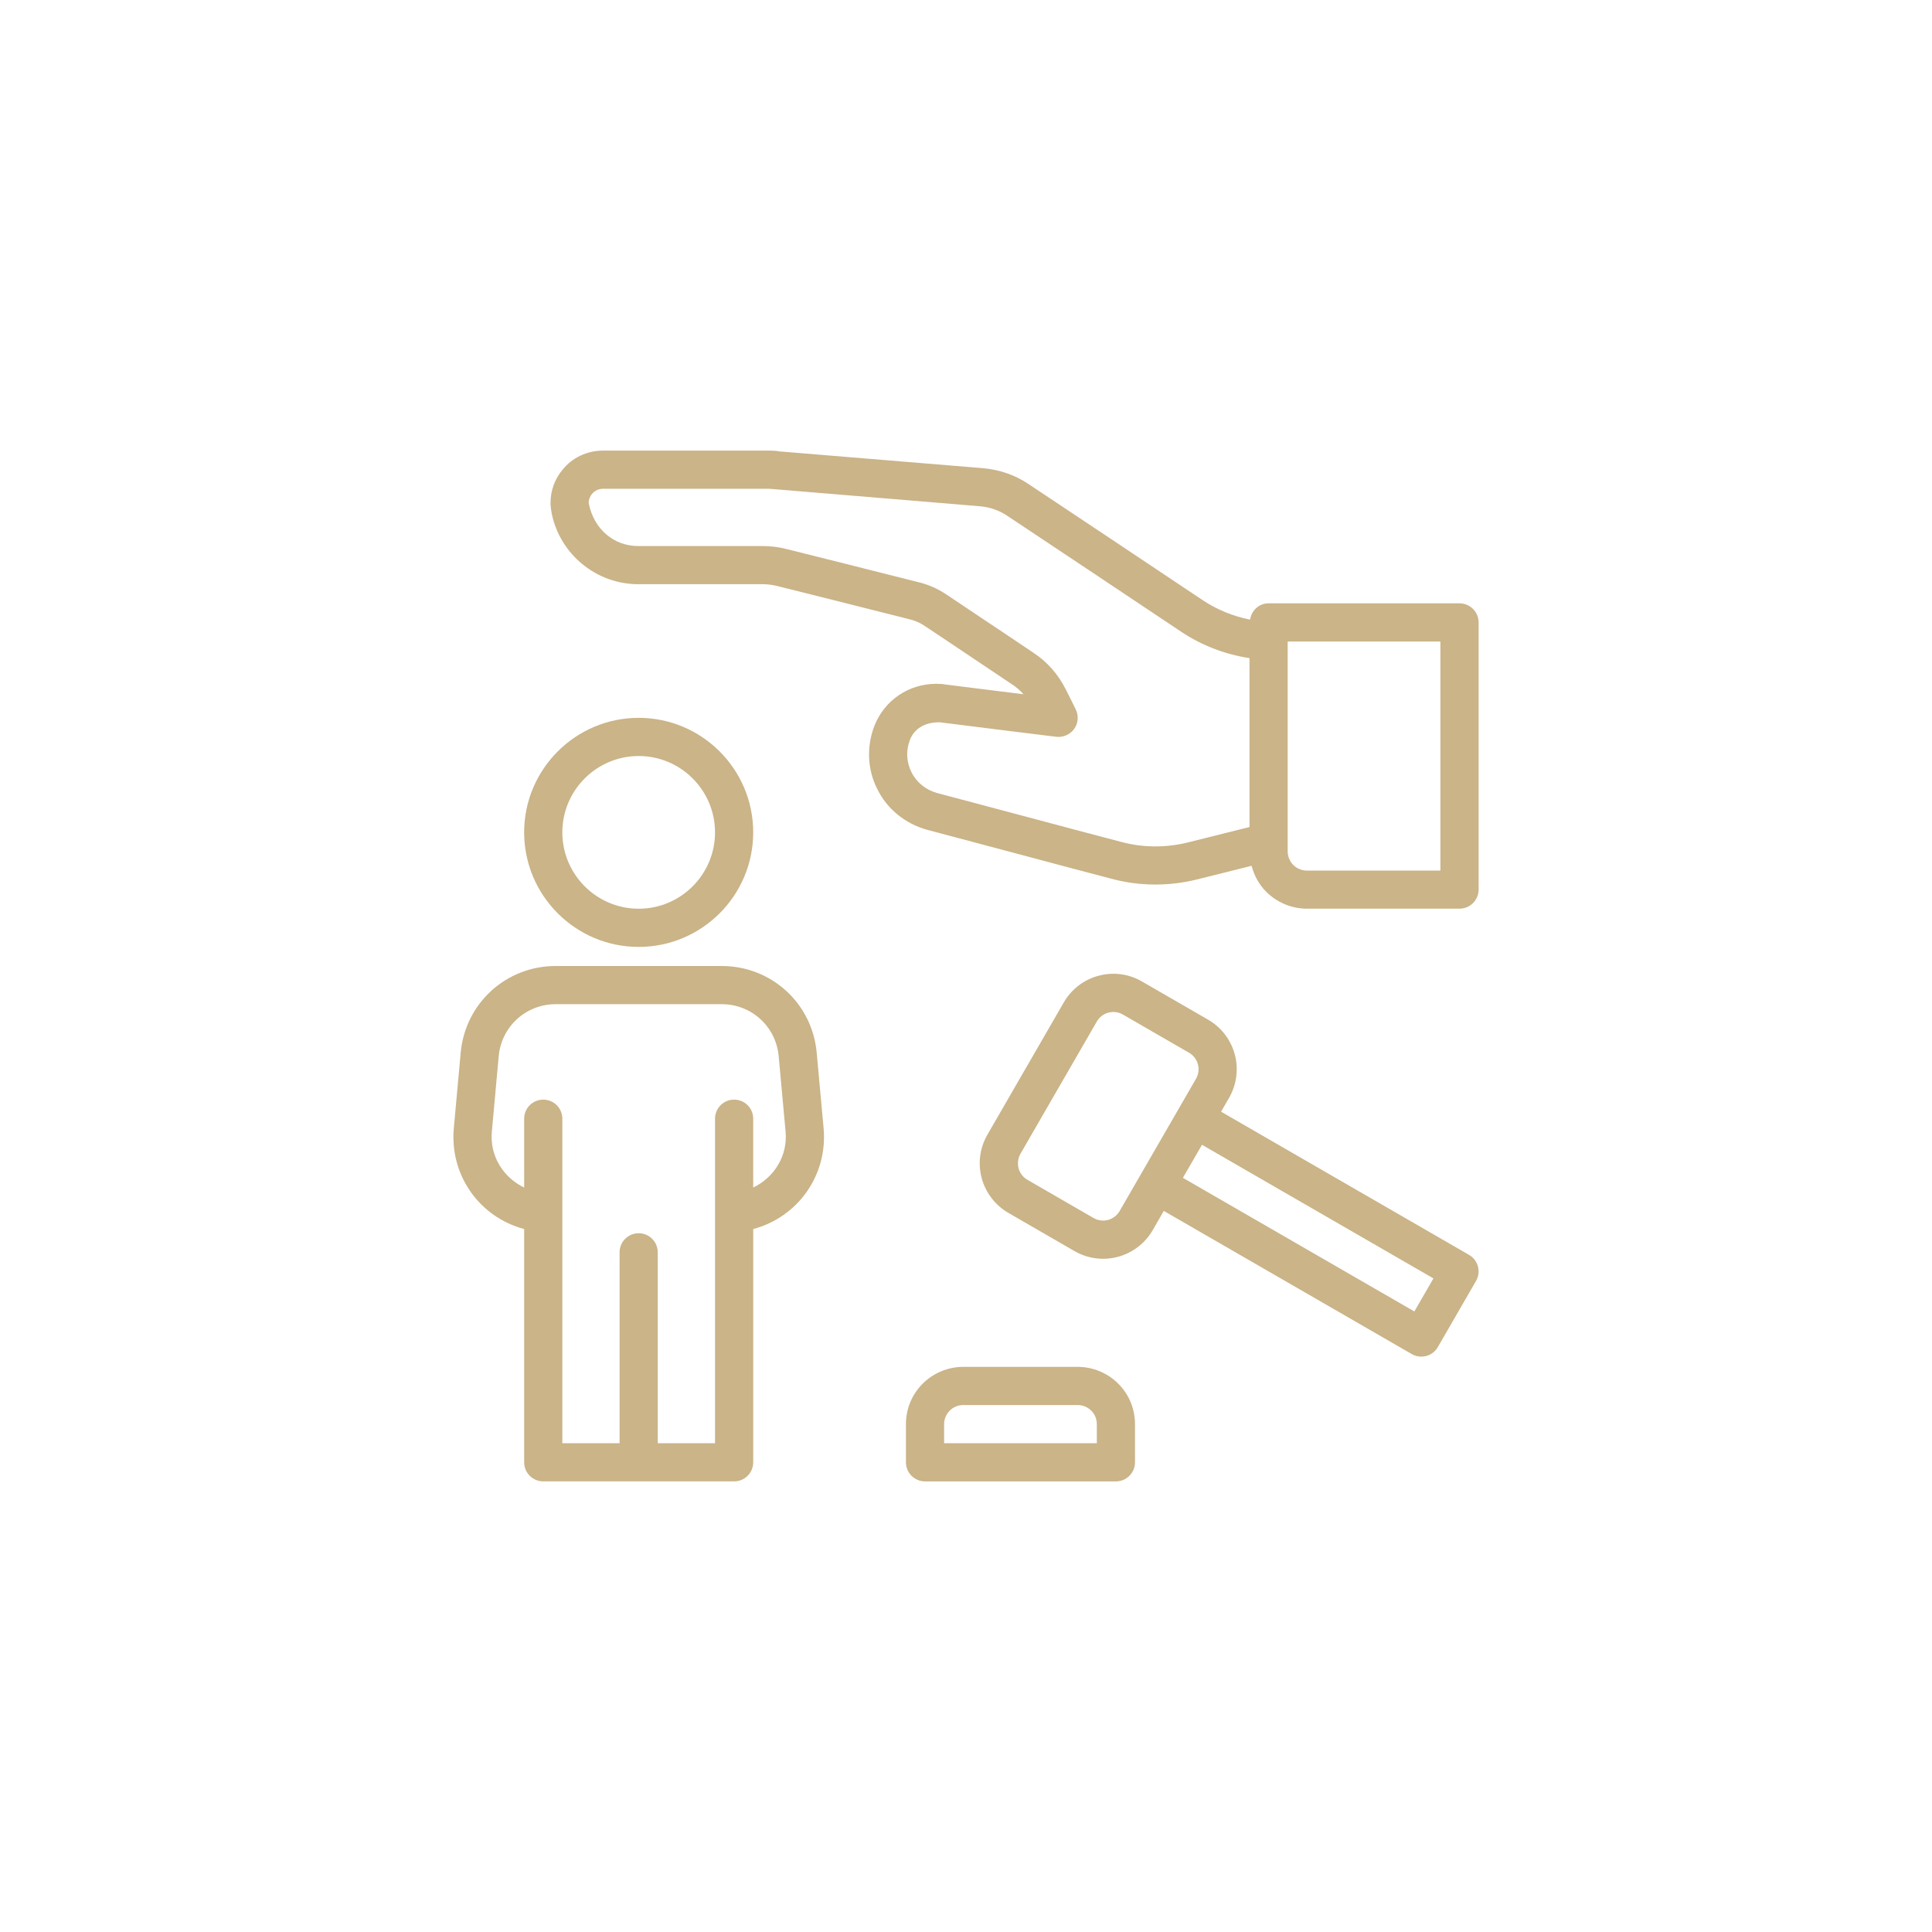
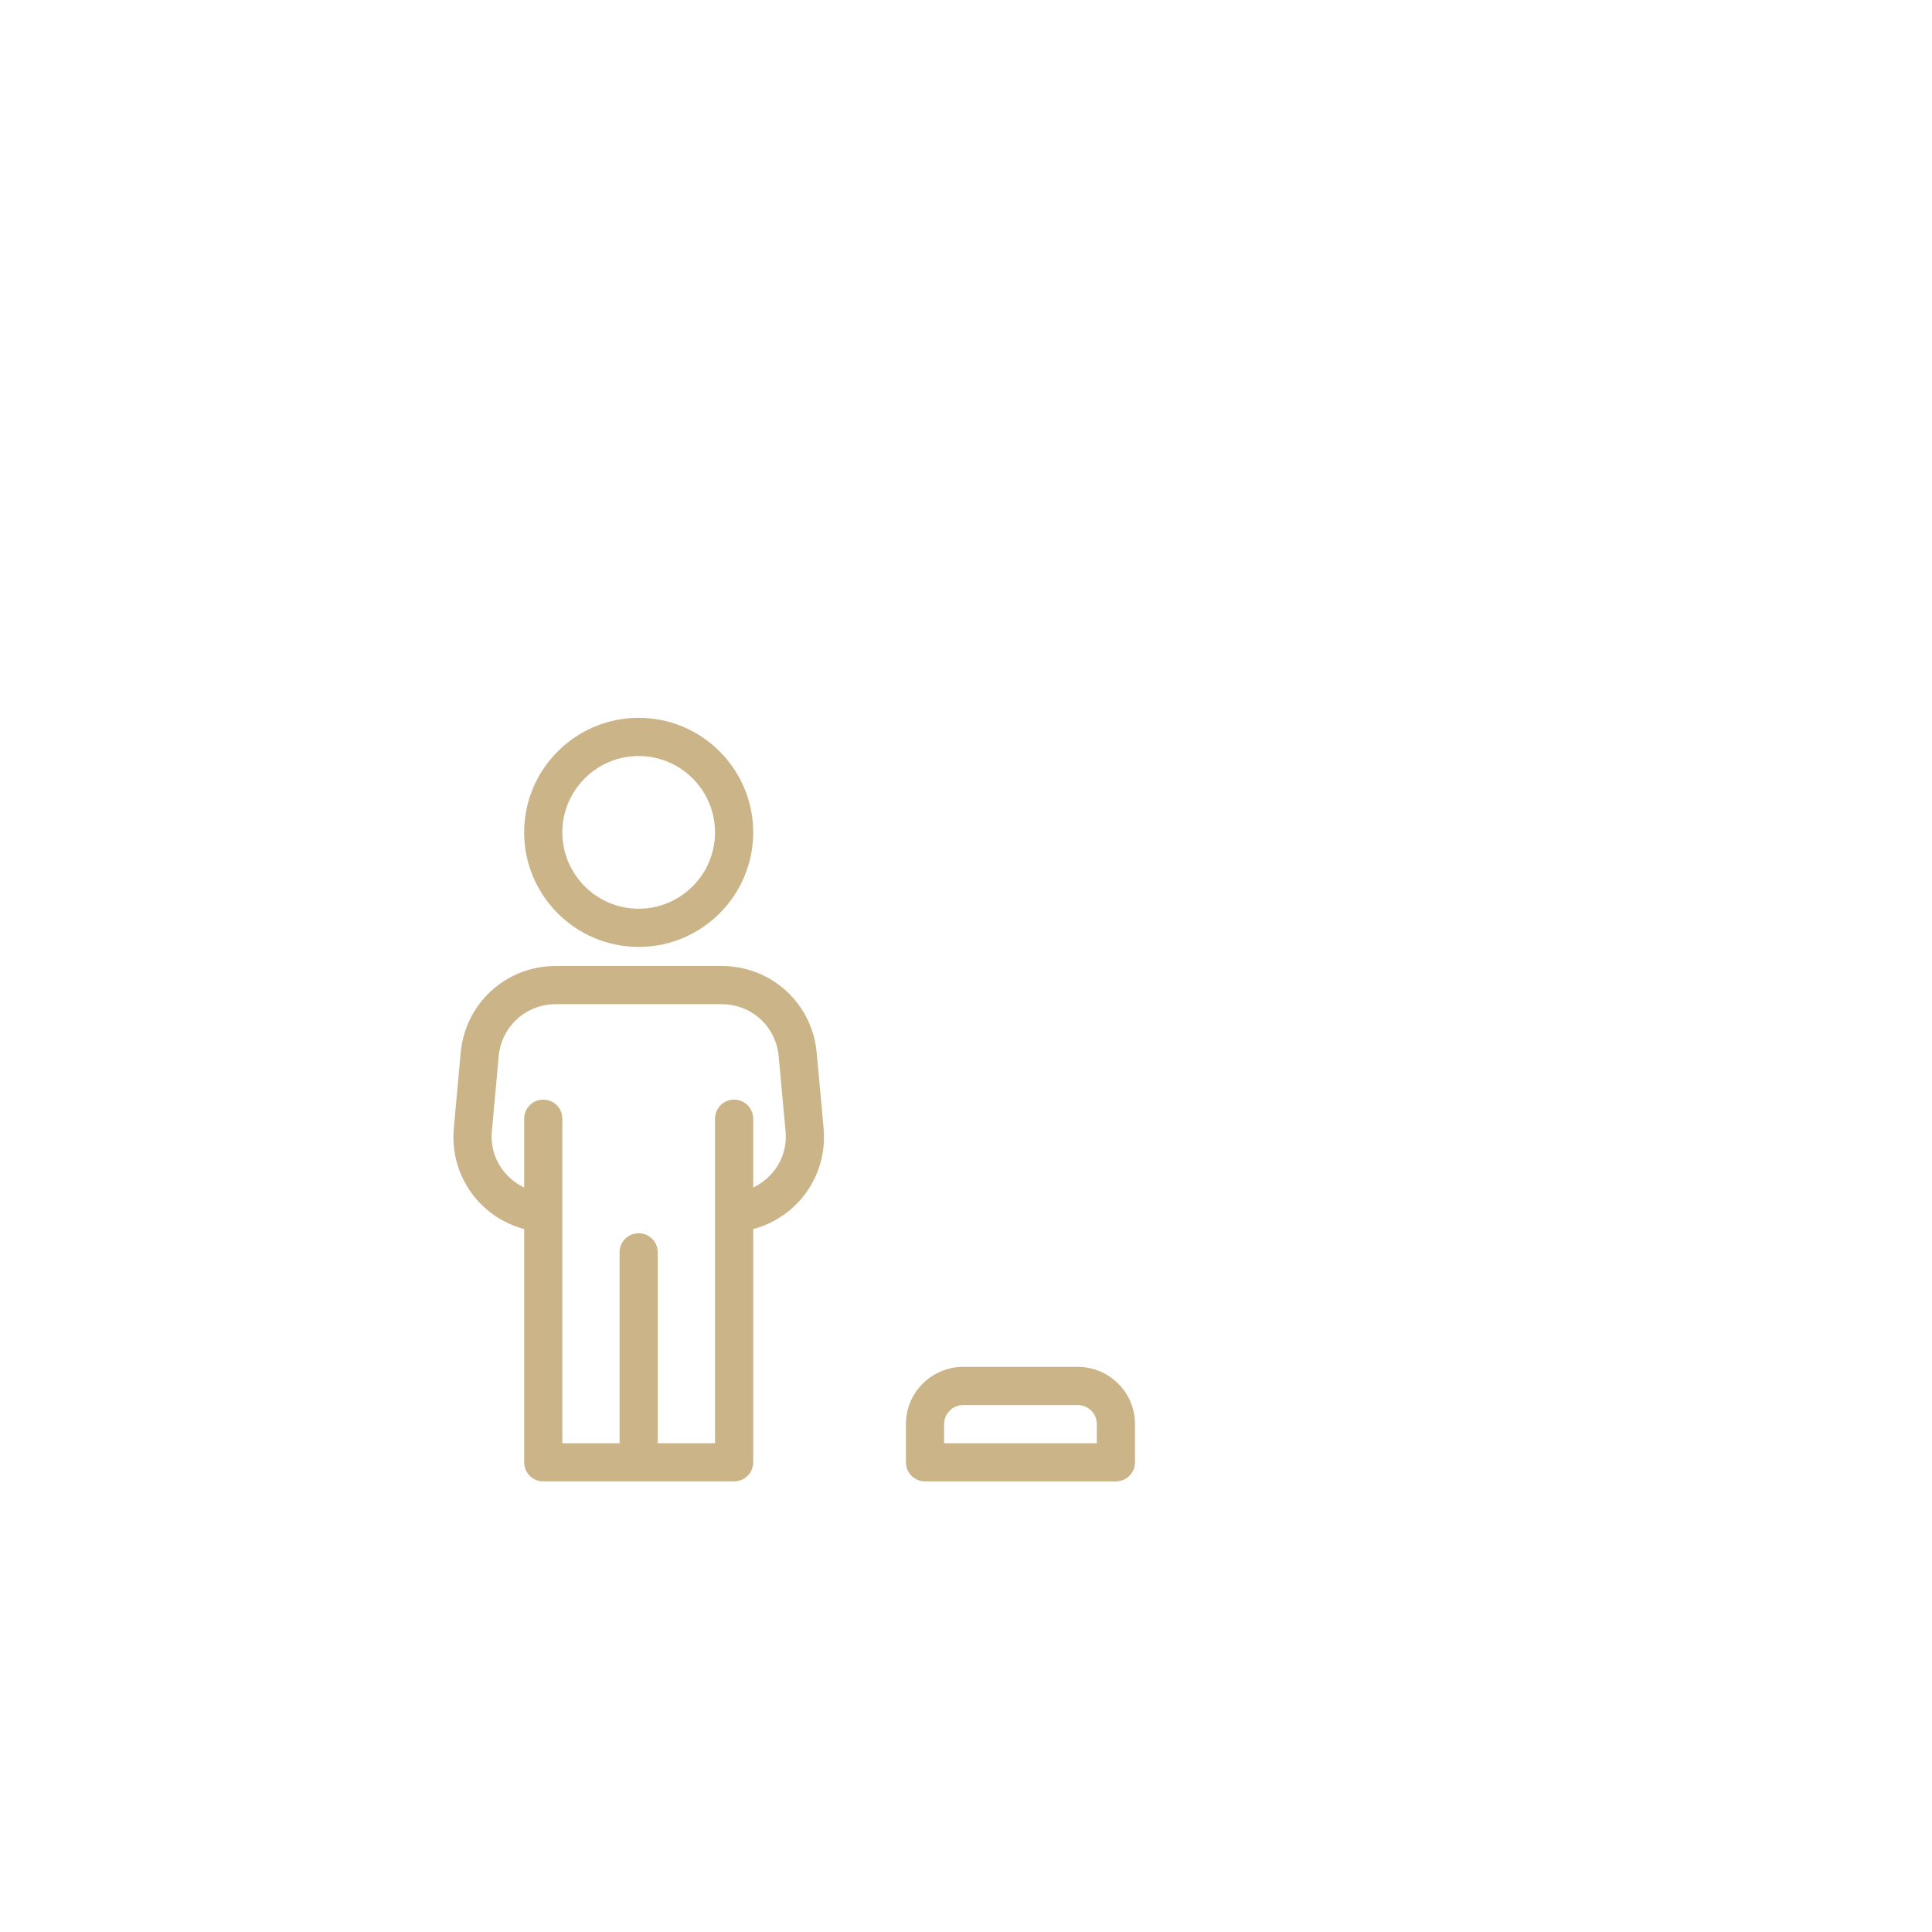
<svg xmlns="http://www.w3.org/2000/svg" version="1.1" id="Warstwa_1" x="0px" y="0px" width="150px" height="150px" viewBox="0 0 150 150" enable-background="new 0 0 150 150" xml:space="preserve">
  <g>
    <g>
-       <path fill-rule="evenodd" clip-rule="evenodd" fill="#CAB488" d="M111.833,67.59h-10.374c-0.391,0-0.773-0.158-1.049-0.434    c-0.274-0.276-0.434-0.659-0.434-1.048V49.806h11.856V67.59L111.833,67.59z M92.21,65.41c-1.71,0.423-3.505,0.407-5.198-0.054    c-2.023-0.527-4.852-1.283-7.718-2.047l-6.541-1.739c-0.88-0.246-1.598-0.827-1.989-1.623c-0.394-0.771-0.437-1.688-0.116-2.512    c0.325-0.821,1.1-1.356,2.258-1.356h0.058c3.5,0.444,9.048,1.125,9.048,1.125c0.504,0.063,1.065-0.165,1.384-0.606    c0.315-0.44,0.367-1.018,0.13-1.506c0,0-0.394-0.822-0.778-1.563c-0.596-1.187-1.447-2.149-2.51-2.846    c-1.103-0.747-2.75-1.845-4.224-2.829l-2.498-1.672c-0.718-0.49-1.523-0.834-2.339-1.013c-2.316-0.591-8.128-2.046-10.146-2.55    c-0.599-0.151-1.189-0.223-1.813-0.223h-9.662c-1.882,0-3.454-1.29-3.853-3.349c0-0.246,0.087-0.494,0.269-0.708    c0.194-0.24,0.51-0.389,0.828-0.389h12.921l0.347,0.025c1.72,0.147,12.097,1.007,16.028,1.333c0.77,0.069,1.49,0.322,2.104,0.736    c2.813,1.867,9.569,6.371,13.513,9.009c1.606,1.072,3.418,1.754,5.297,2.045V64.21L92.21,65.41L92.21,65.41z M113.314,46.842    h-14.82c-0.742,0-1.33,0.554-1.438,1.266c-1.307-0.258-2.564-0.767-3.693-1.52c-3.945-2.64-10.707-7.146-13.509-9.006    c-1.014-0.686-2.218-1.111-3.497-1.229c-3.939-0.325-14.311-1.185-15.86-1.308c-0.295-0.06-0.57-0.06-0.773-0.06h-12.92    c-1.218,0-2.395,0.563-3.106,1.461c-0.617,0.712-0.955,1.636-0.955,2.6c0,0.242,0.029,0.447,0.087,0.794    c0.64,3.197,3.47,5.518,6.729,5.518h9.662c0.376,0,0.732,0.044,1.094,0.133c2.012,0.504,7.819,1.956,10.18,2.559    c0.501,0.11,0.94,0.298,1.355,0.583l2.519,1.683c1.471,0.981,3.108,2.076,4.226,2.832c0.325,0.212,0.614,0.462,0.865,0.754    c-1.852-0.23-4.229-0.524-6.009-0.749c-0.294-0.061-0.582-0.061-0.772-0.061c-2.127,0-4.007,1.276-4.788,3.256    c-0.63,1.619-0.544,3.423,0.226,4.922c0.747,1.53,2.146,2.677,3.862,3.155l6.553,1.742c2.872,0.767,5.708,1.525,7.717,2.048    c1.124,0.307,2.287,0.46,3.456,0.46c1.077,0,2.159-0.13,3.216-0.392l4.253-1.063c0.197,0.757,0.574,1.459,1.144,2.026    c0.827,0.828,1.974,1.303,3.144,1.303h11.855c0.818,0,1.482-0.663,1.482-1.481V48.323    C114.797,47.504,114.133,46.842,113.314,46.842z" />
      <path fill-rule="evenodd" clip-rule="evenodd" fill="#CAB488" d="M58.479,92.201v-5.346c0-0.818-0.663-1.481-1.482-1.481    s-1.482,0.663-1.482,1.481l0,7.41v17.785h-4.447V97.23c0-0.819-0.664-1.482-1.482-1.482c-0.819,0-1.482,0.663-1.482,1.482v14.82    H43.66V94.266v-7.41c0-0.818-0.664-1.481-1.483-1.481c-0.818,0-1.481,0.663-1.481,1.481l0,5.346    c-1.634-0.794-2.681-2.459-2.51-4.341l0.532-5.853c0.209-2.306,2.113-4.044,4.427-4.044h12.886c2.316,0,4.217,1.738,4.426,4.042    l0,0.004l0.536,5.851C61.163,89.741,60.117,91.406,58.479,92.201L58.479,92.201z M63.409,81.74C63.062,77.897,59.892,75,56.031,75    H43.145c-3.856,0-7.029,2.897-7.378,6.74l-0.533,5.854c-0.328,3.622,1.962,6.892,5.462,7.829l0,18.109    c0,0.819,0.662,1.482,1.481,1.482h14.821c0.819,0,1.481-0.663,1.481-1.482l0-18.109c3.5-0.938,5.792-4.208,5.465-7.831    L63.409,81.74z" />
      <path fill-rule="evenodd" clip-rule="evenodd" fill="#CAB488" d="M49.587,58.697c3.268,0,5.928,2.659,5.928,5.928    c0,3.27-2.66,5.928-5.928,5.928s-5.928-2.659-5.928-5.928S46.319,58.697,49.587,58.697L49.587,58.697z M49.587,73.518    c4.903,0,8.892-3.989,8.892-8.893c0-4.903-3.989-8.892-8.892-8.892c-4.903,0-8.892,3.989-8.892,8.892    C40.696,69.529,44.684,73.518,49.587,73.518z" />
      <path fill-rule="evenodd" clip-rule="evenodd" fill="#CAB488" d="M85.156,112.051H73.3v-1.482c0-0.389,0.159-0.771,0.435-1.047    c0.274-0.276,0.657-0.435,1.047-0.435h8.892c0.392,0,0.772,0.158,1.052,0.437c0.277,0.277,0.431,0.649,0.431,1.045V112.051    L85.156,112.051z M83.674,106.123h-8.892c-1.169,0-2.316,0.475-3.143,1.303c-0.839,0.839-1.302,1.956-1.302,3.143v2.964    c0,0.819,0.663,1.482,1.481,1.482h14.821c0.819,0,1.481-0.663,1.481-1.482v-2.964c0-1.19-0.464-2.309-1.3-3.14    C85.995,106.599,84.85,106.123,83.674,106.123z" />
-       <path fill-rule="evenodd" clip-rule="evenodd" fill="#CAB488" d="M109.81,101.821L91.84,91.447l1.482-2.566l17.97,10.375    L109.81,101.821L109.81,101.821z M86.03,94.715c0.376-0.101,0.703-0.352,0.897-0.688l5.931-10.271v-0.001    c0.197-0.342,0.249-0.74,0.148-1.12c-0.102-0.388-0.348-0.704-0.688-0.9l-5.137-2.966c-0.229-0.133-0.482-0.2-0.74-0.2    c-0.128,0-0.258,0.019-0.388,0.052c-0.38,0.102-0.697,0.348-0.897,0.691l-5.928,10.267c-0.191,0.338-0.246,0.749-0.146,1.126    c0.099,0.375,0.351,0.702,0.689,0.897l5.132,2.964C85.246,94.764,85.643,94.816,86.03,94.715L86.03,94.715z M114.056,97.429    L94.804,86.312l0.619-1.073c0.588-1.017,0.75-2.246,0.446-3.366c-0.299-1.136-1.054-2.122-2.073-2.705l-5.132-2.965    c-1.024-0.595-2.229-0.756-3.374-0.445c-1.145,0.306-2.102,1.041-2.698,2.071L76.661,88.1c-0.591,1.027-0.748,2.225-0.443,3.369    c0.304,1.132,1.059,2.116,2.072,2.699l5.133,2.966c0.686,0.395,1.446,0.597,2.217,0.597c0.385,0,0.772-0.05,1.158-0.152    c1.134-0.305,2.118-1.06,2.697-2.071l0.862-1.493l19.253,11.116c0.233,0.134,0.488,0.198,0.74,0.198    c0.51,0,1.011-0.265,1.282-0.741l2.965-5.134C115.008,98.744,114.765,97.838,114.056,97.429z" />
    </g>
  </g>
</svg>